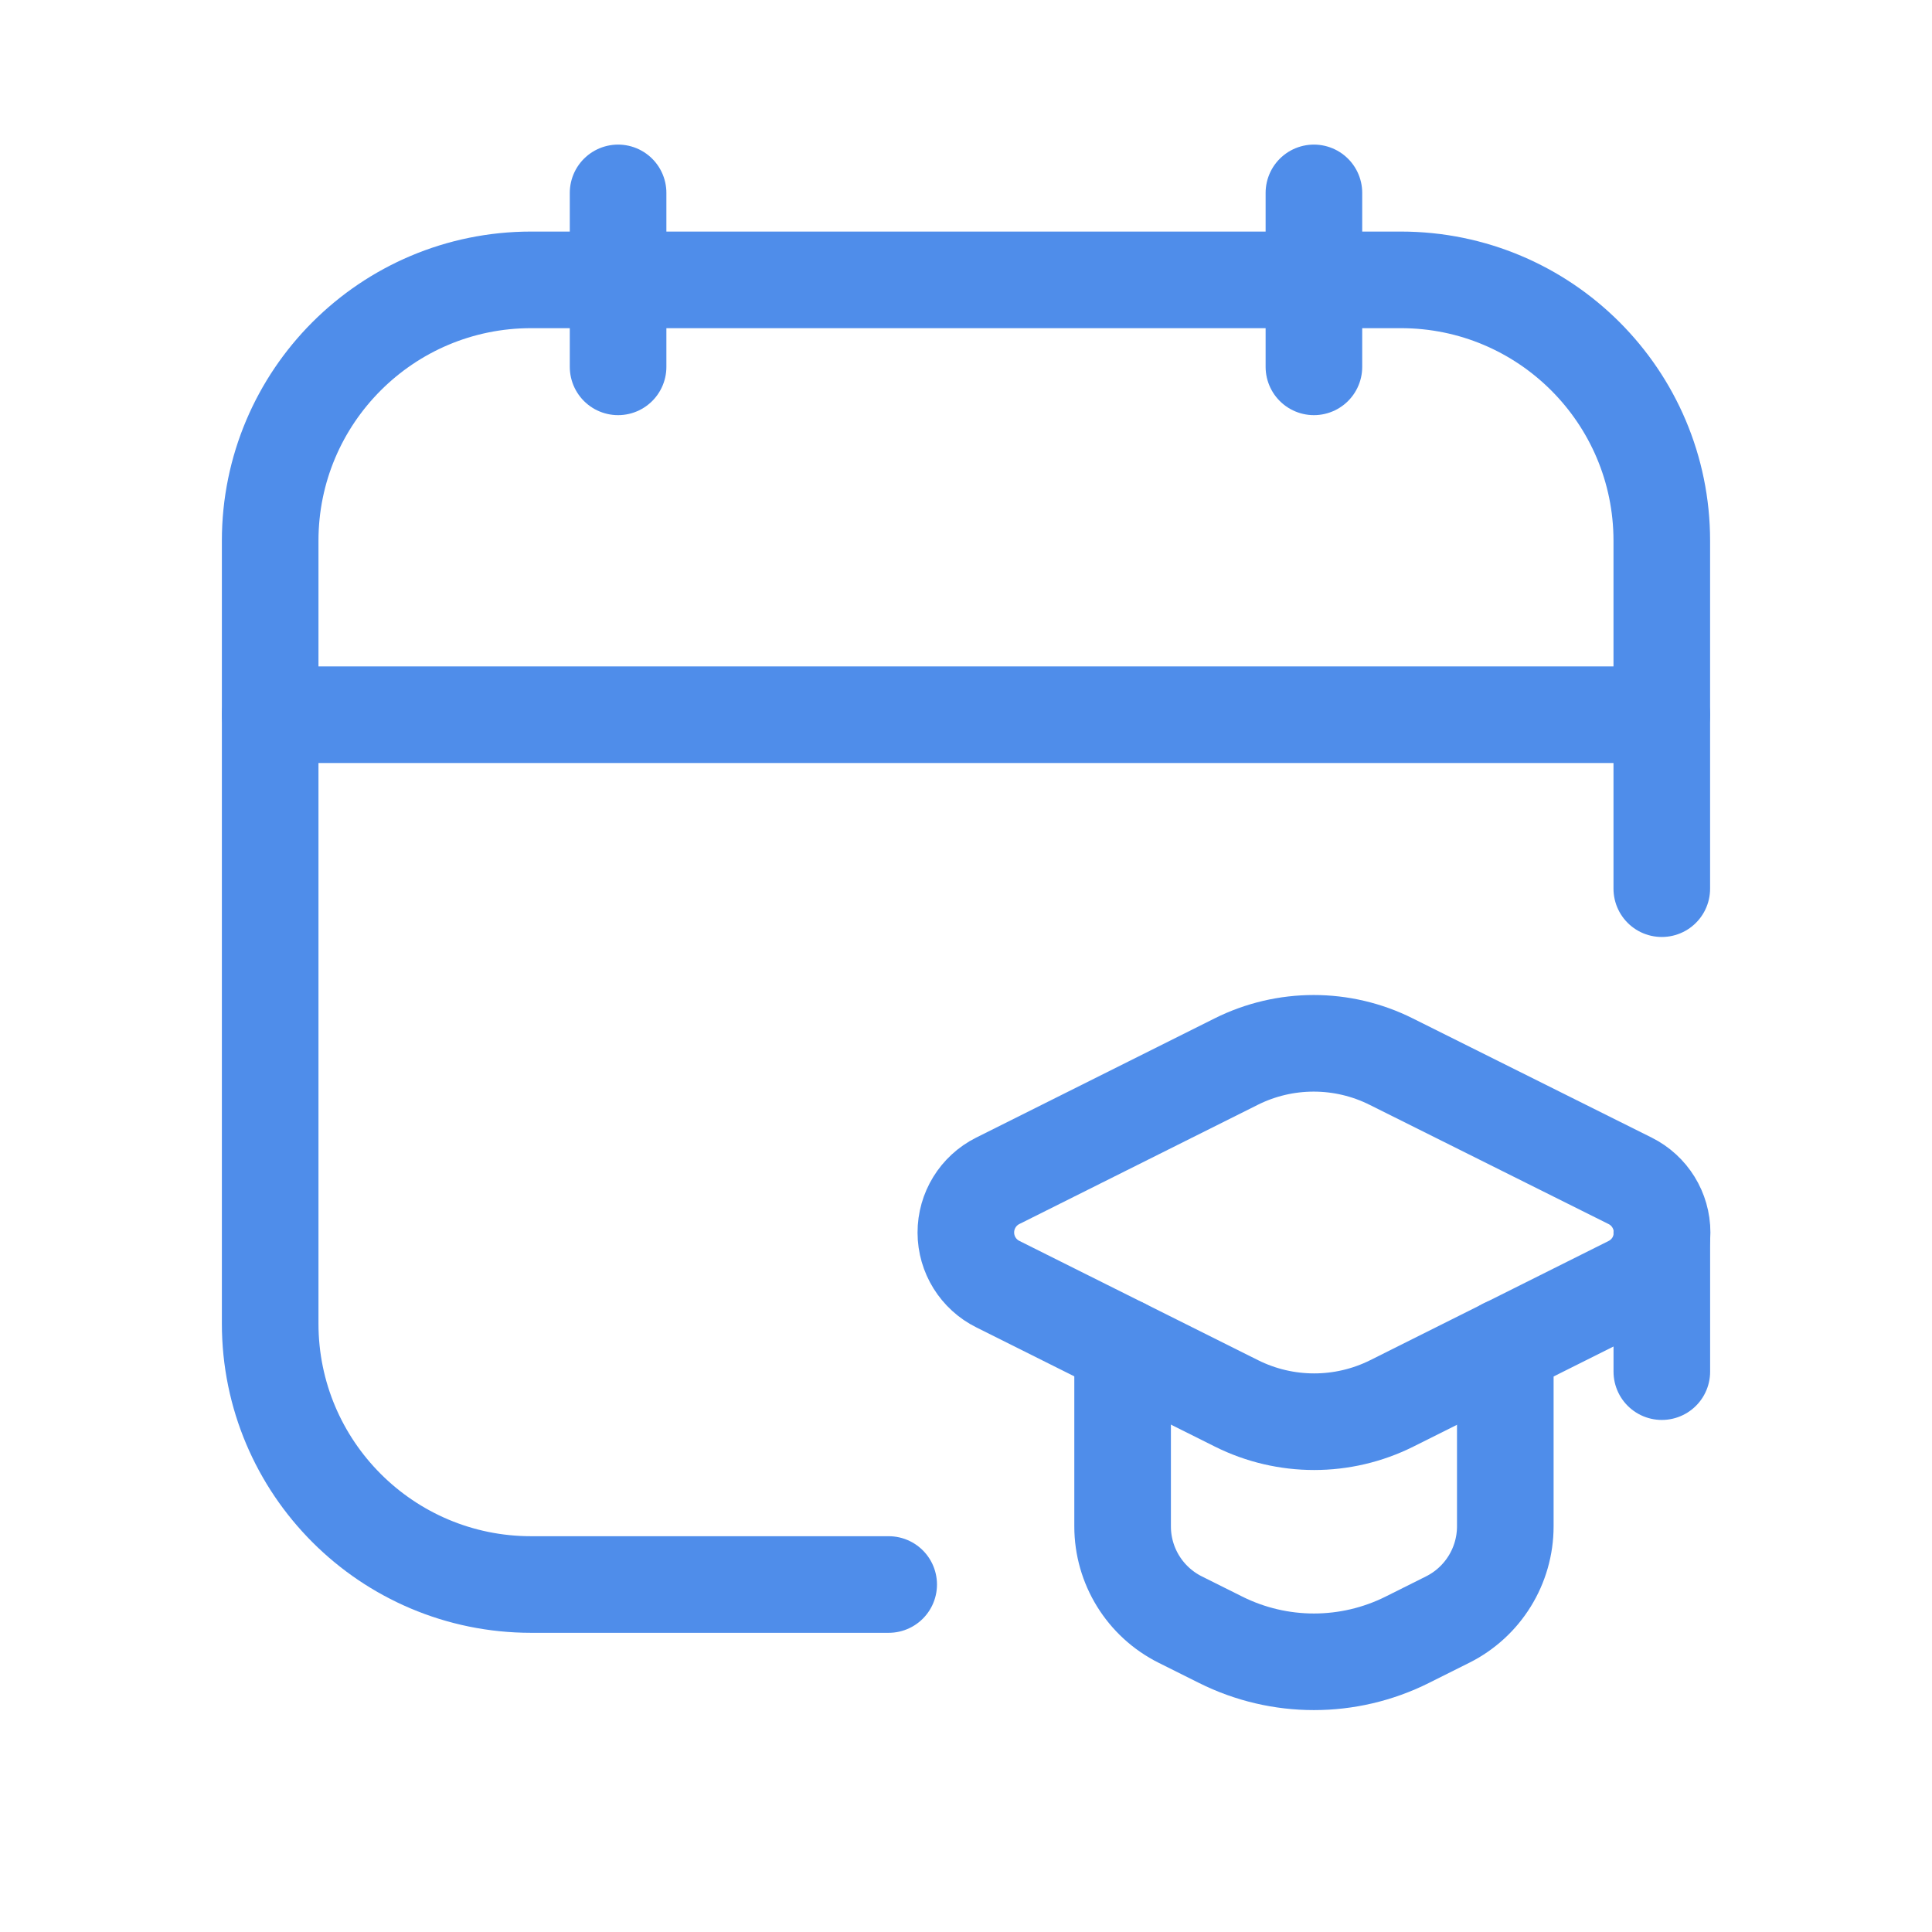
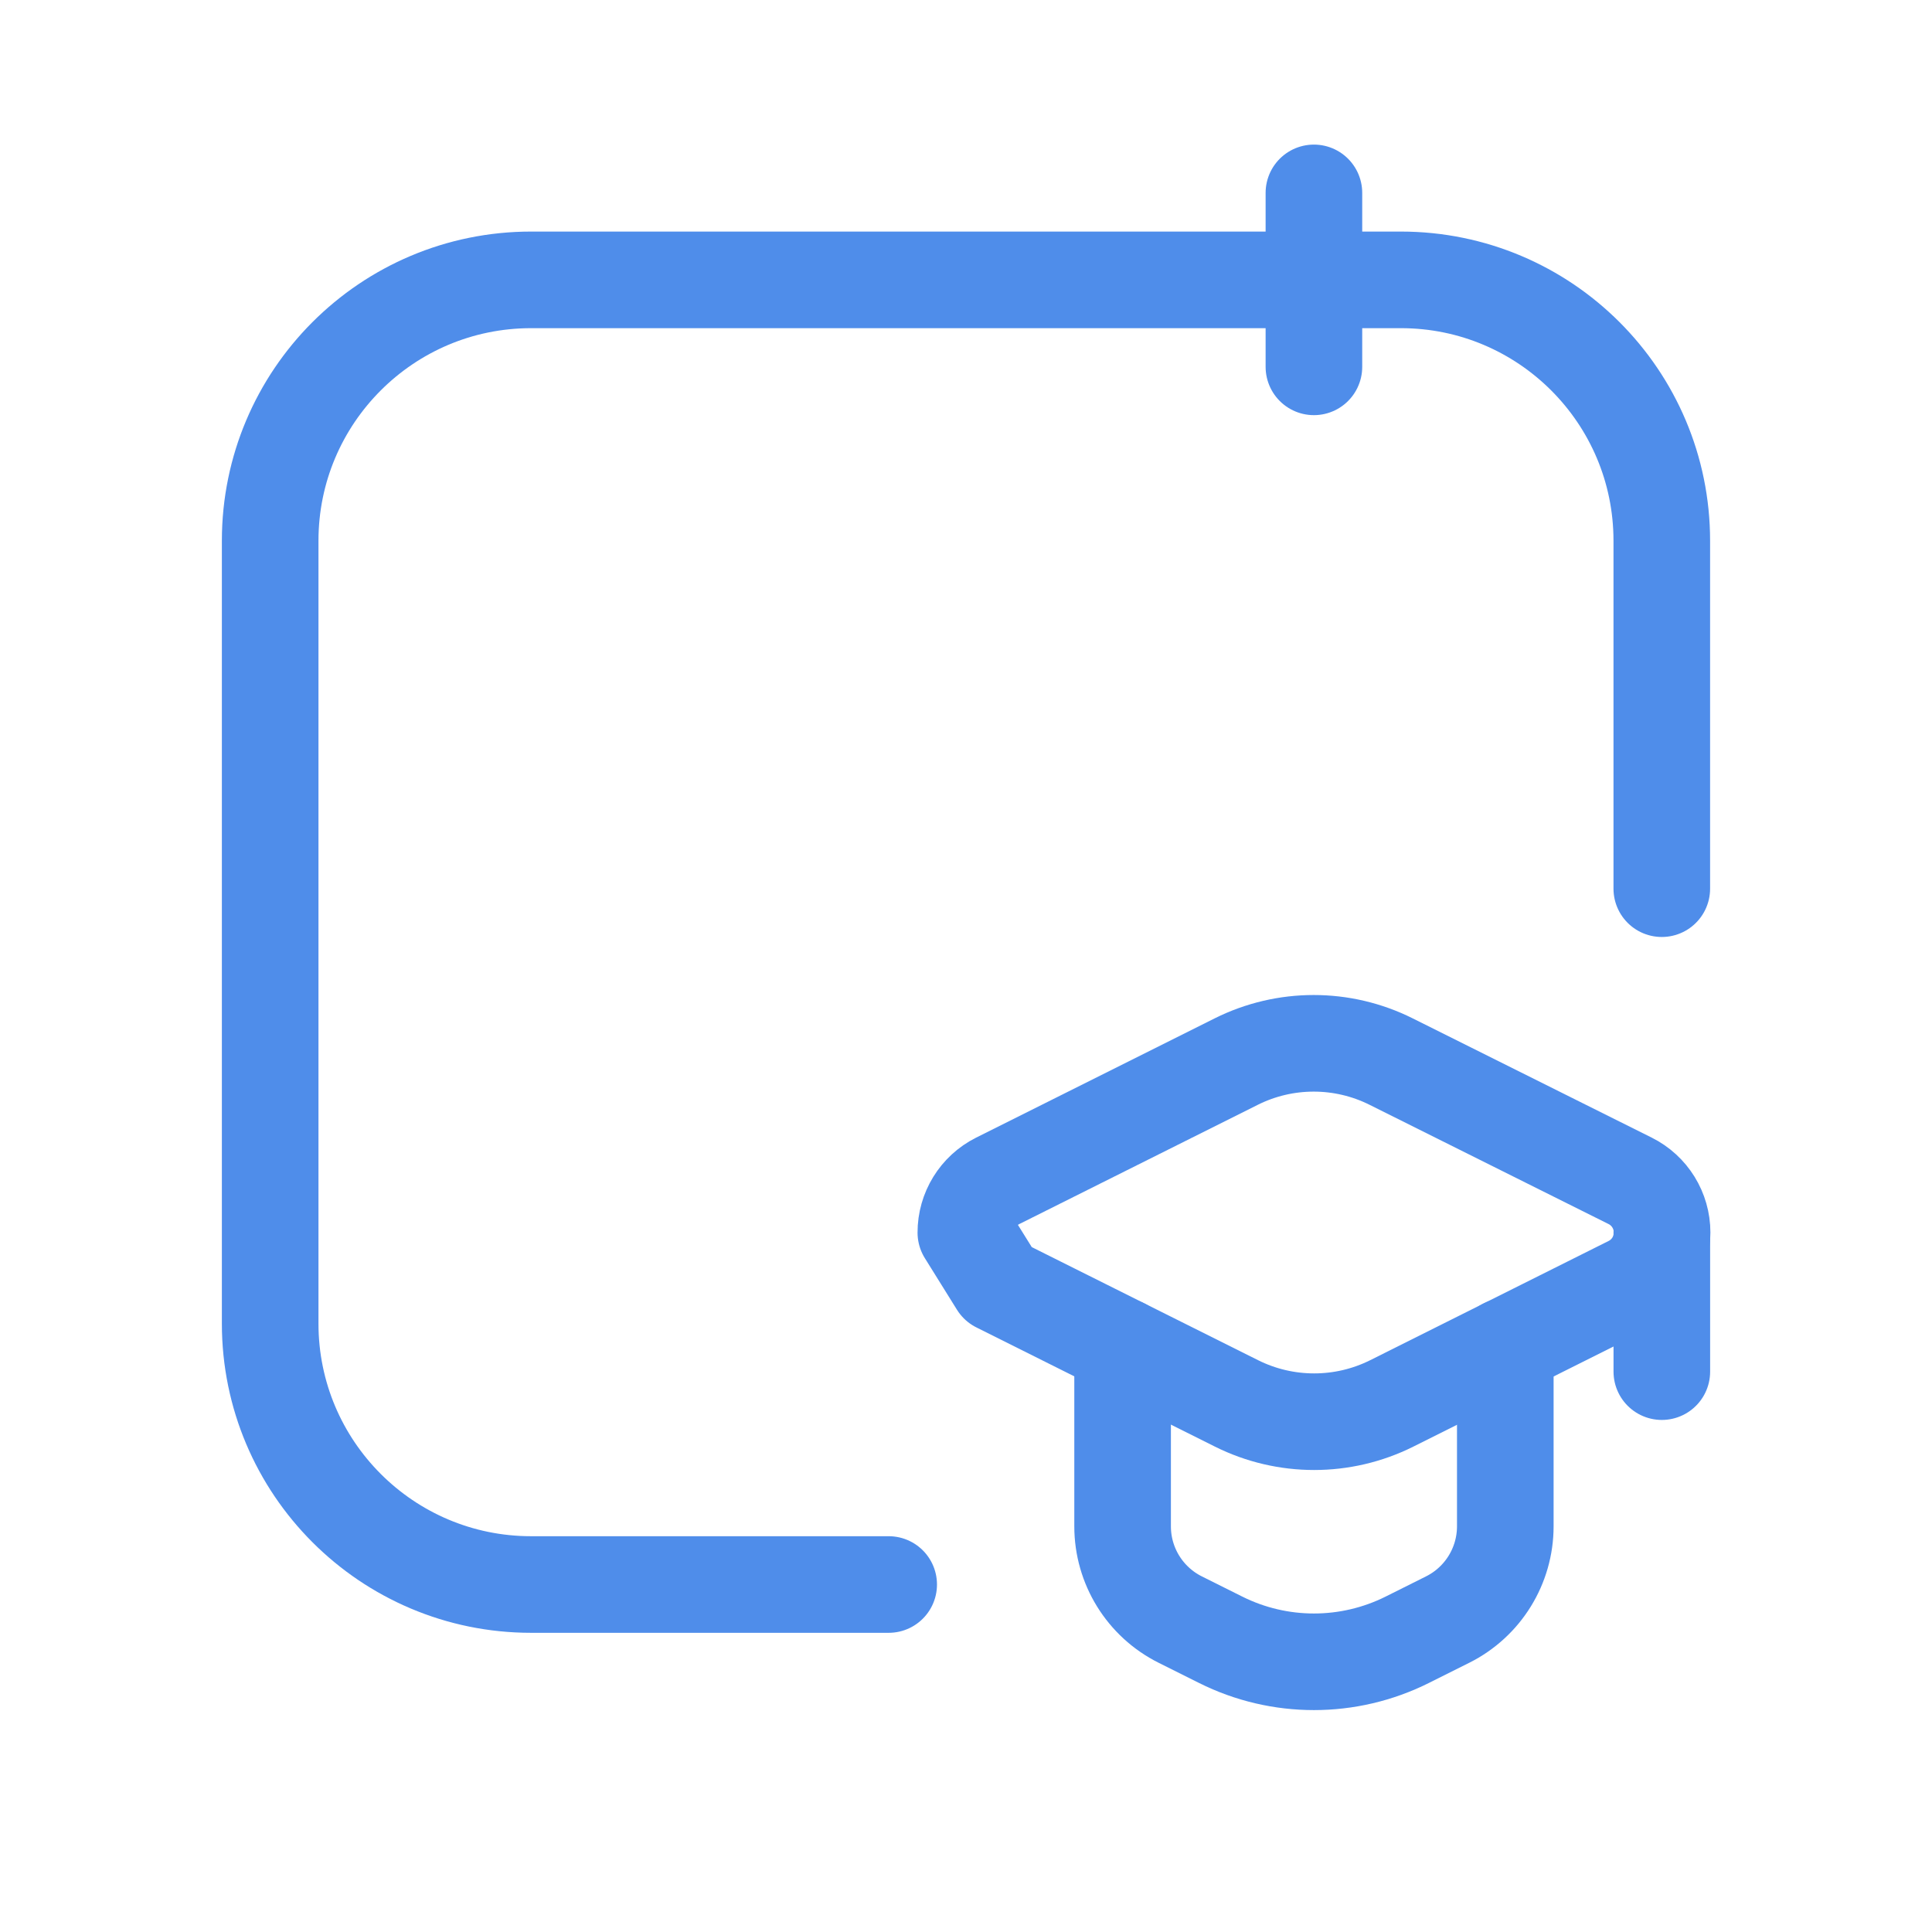
<svg xmlns="http://www.w3.org/2000/svg" width="50" height="50" viewBox="0 0 50 50" fill="none">
  <path d="M29.053 34.848V39.5C29.052 40.523 29.63 41.458 30.545 41.915L31.59 42.437C33.11 43.197 34.899 43.197 36.42 42.437L37.464 41.915C38.379 41.458 38.957 40.523 38.957 39.5V34.848" stroke="#4F8DEA" stroke-width="2.5" stroke-linecap="round" stroke-linejoin="round" />
-   <path fill-rule="evenodd" clip-rule="evenodd" d="M25.827 33.235L32.003 36.321C33.267 36.951 34.753 36.951 36.017 36.321L42.188 33.235C42.695 32.983 43.015 32.465 43.015 31.898C43.015 31.331 42.695 30.813 42.188 30.56L36.005 27.475C34.742 26.843 33.255 26.843 31.991 27.475L25.821 30.56C25.314 30.814 24.995 31.333 24.996 31.9C24.997 32.466 25.319 32.984 25.827 33.235Z" stroke="#4F8DEA" stroke-width="2.5" stroke-linecap="round" stroke-linejoin="round" />
+   <path fill-rule="evenodd" clip-rule="evenodd" d="M25.827 33.235L32.003 36.321C33.267 36.951 34.753 36.951 36.017 36.321L42.188 33.235C42.695 32.983 43.015 32.465 43.015 31.898C43.015 31.331 42.695 30.813 42.188 30.56L36.005 27.475C34.742 26.843 33.255 26.843 31.991 27.475L25.821 30.56C25.314 30.814 24.995 31.333 24.996 31.9Z" stroke="#4F8DEA" stroke-width="2.5" stroke-linecap="round" stroke-linejoin="round" />
  <path d="M43.008 31.897V35.498" stroke="#4F8DEA" stroke-width="2.5" stroke-linecap="round" stroke-linejoin="round" />
  <path d="M34.004 4.992V9.494" stroke="#4F8DEA" stroke-width="2.5" stroke-linecap="round" stroke-linejoin="round" />
-   <path d="M15.996 4.992V9.494" stroke="#4F8DEA" stroke-width="2.5" stroke-linecap="round" stroke-linejoin="round" />
-   <path d="M6.992 18.497H43.007" stroke="#4F8DEA" stroke-width="2.5" stroke-linecap="round" stroke-linejoin="round" />
  <path d="M43.007 22.999V13.995C43.007 10.266 39.984 7.243 36.254 7.243H13.745C10.015 7.243 6.992 10.266 6.992 13.995V34.254C6.992 37.983 10.015 41.007 13.745 41.007H22.999" stroke="#4F8DEA" stroke-width="2.5" stroke-linecap="round" stroke-linejoin="round" />
</svg>